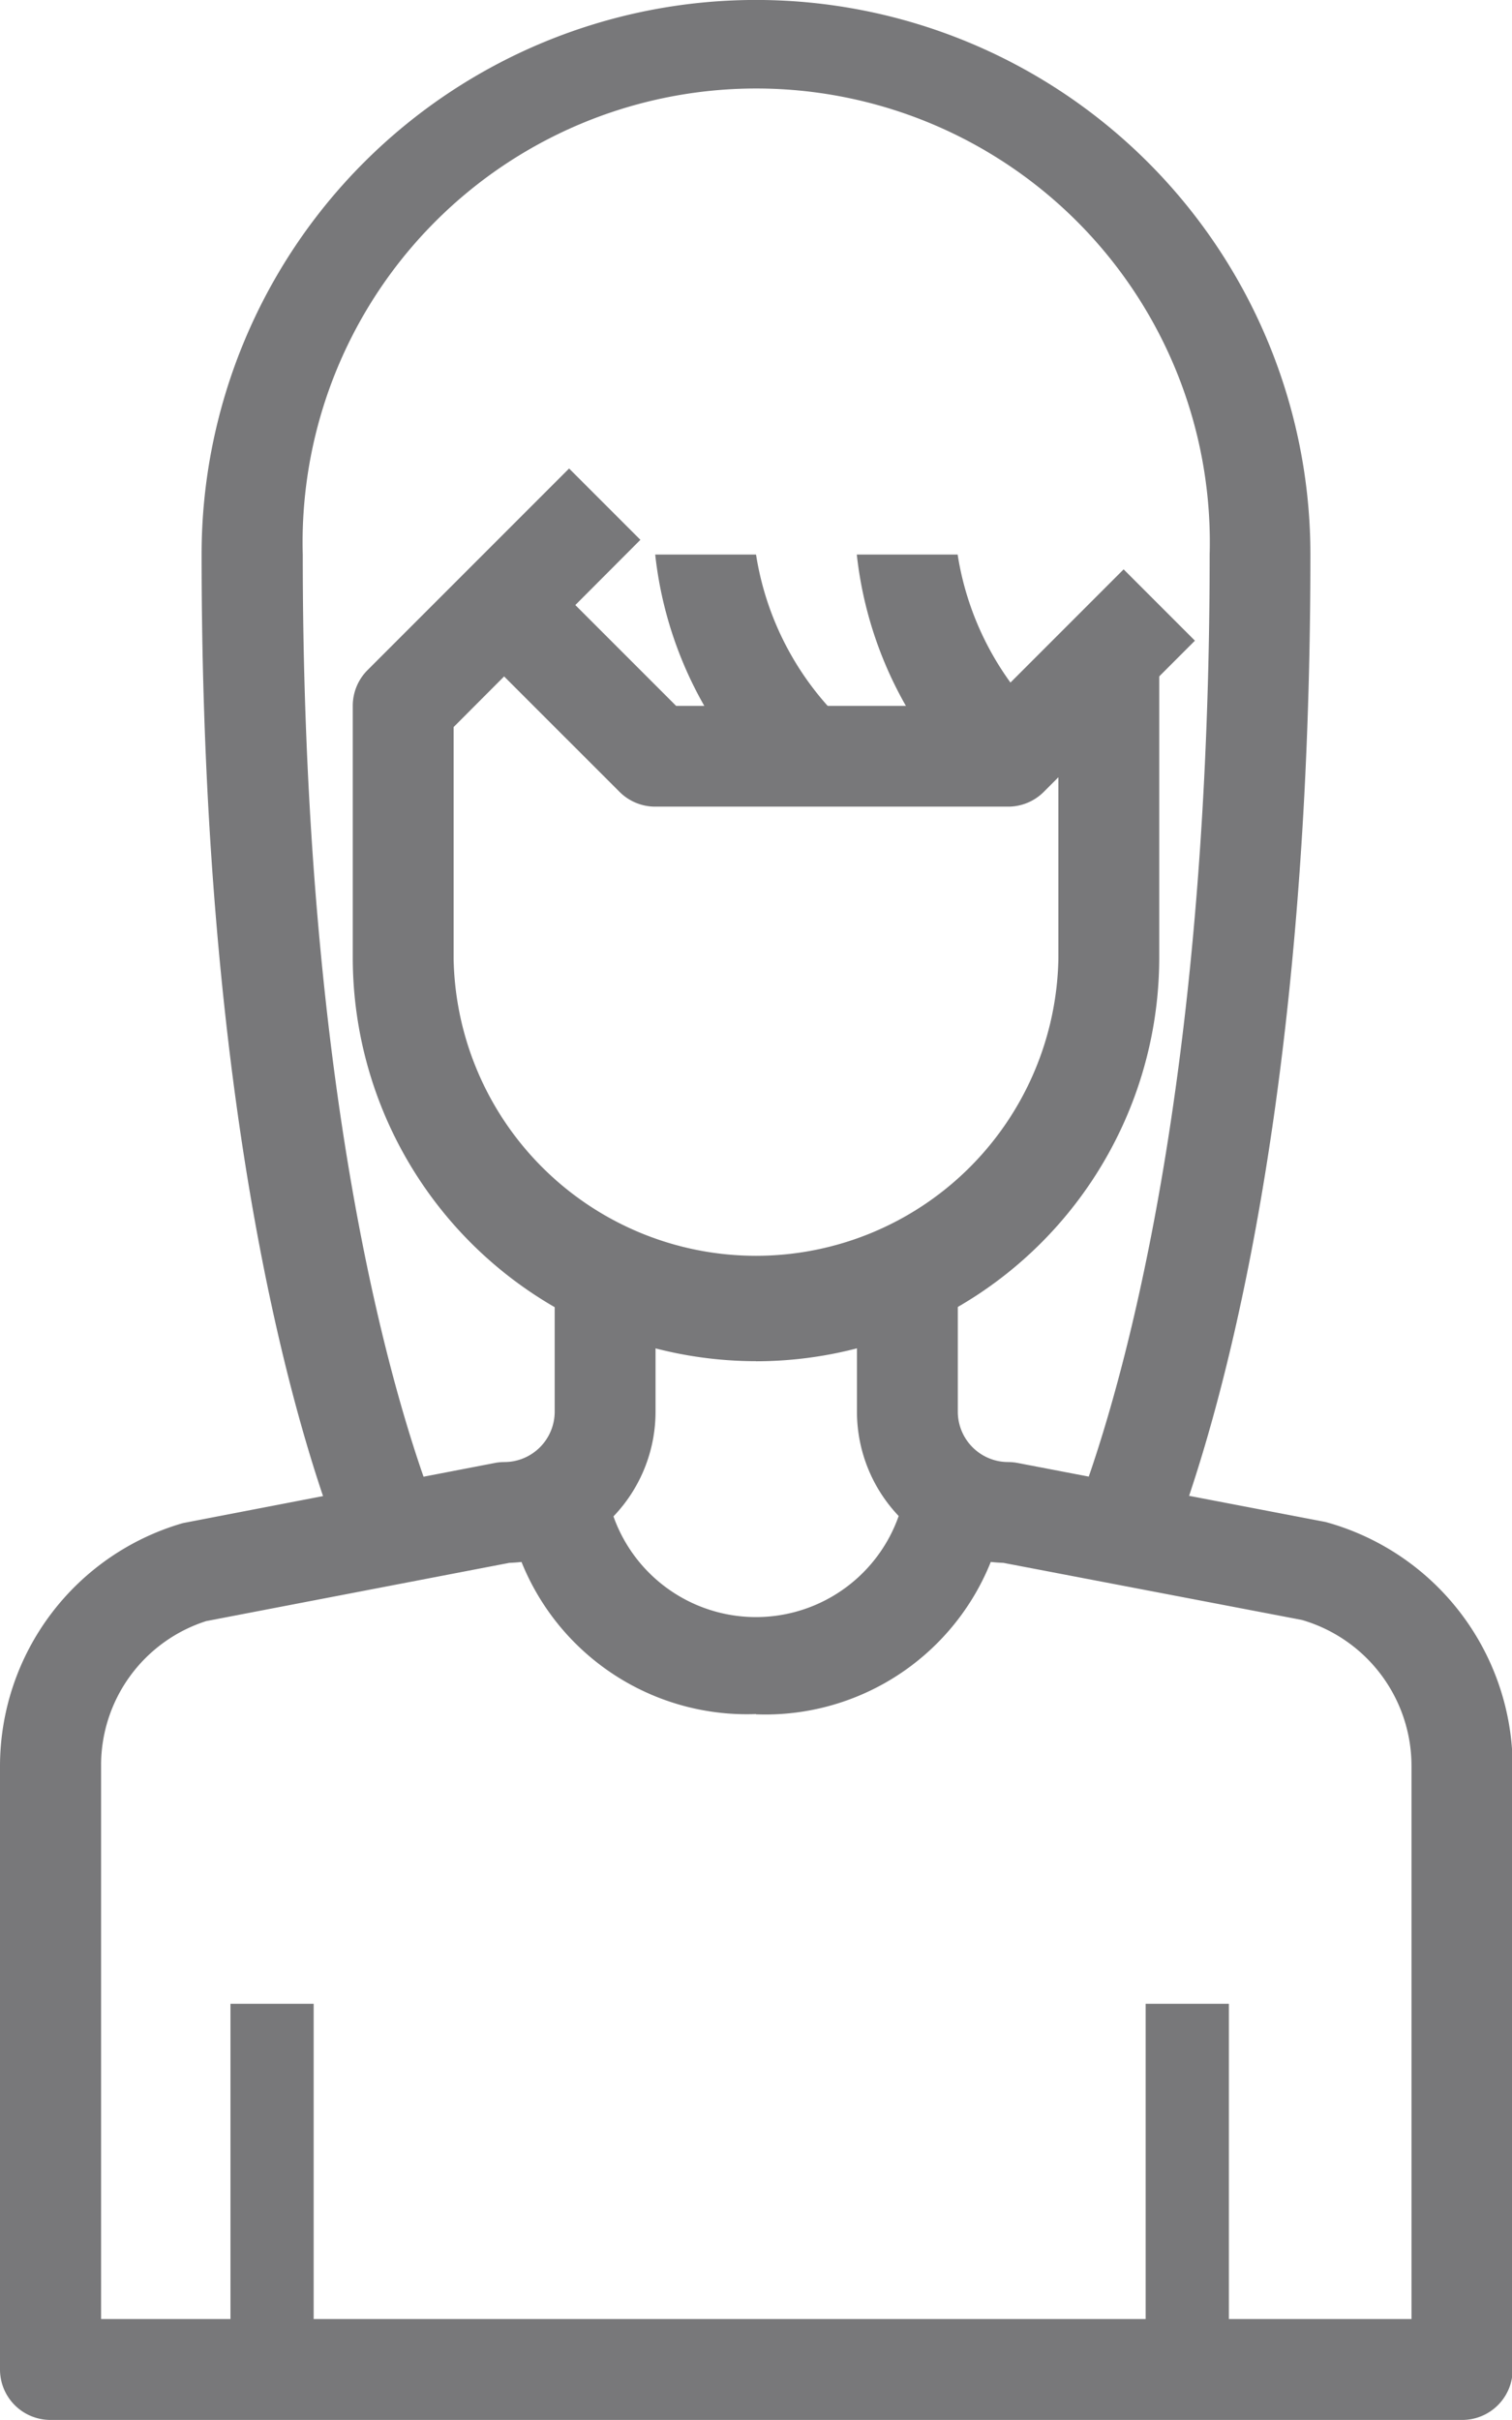
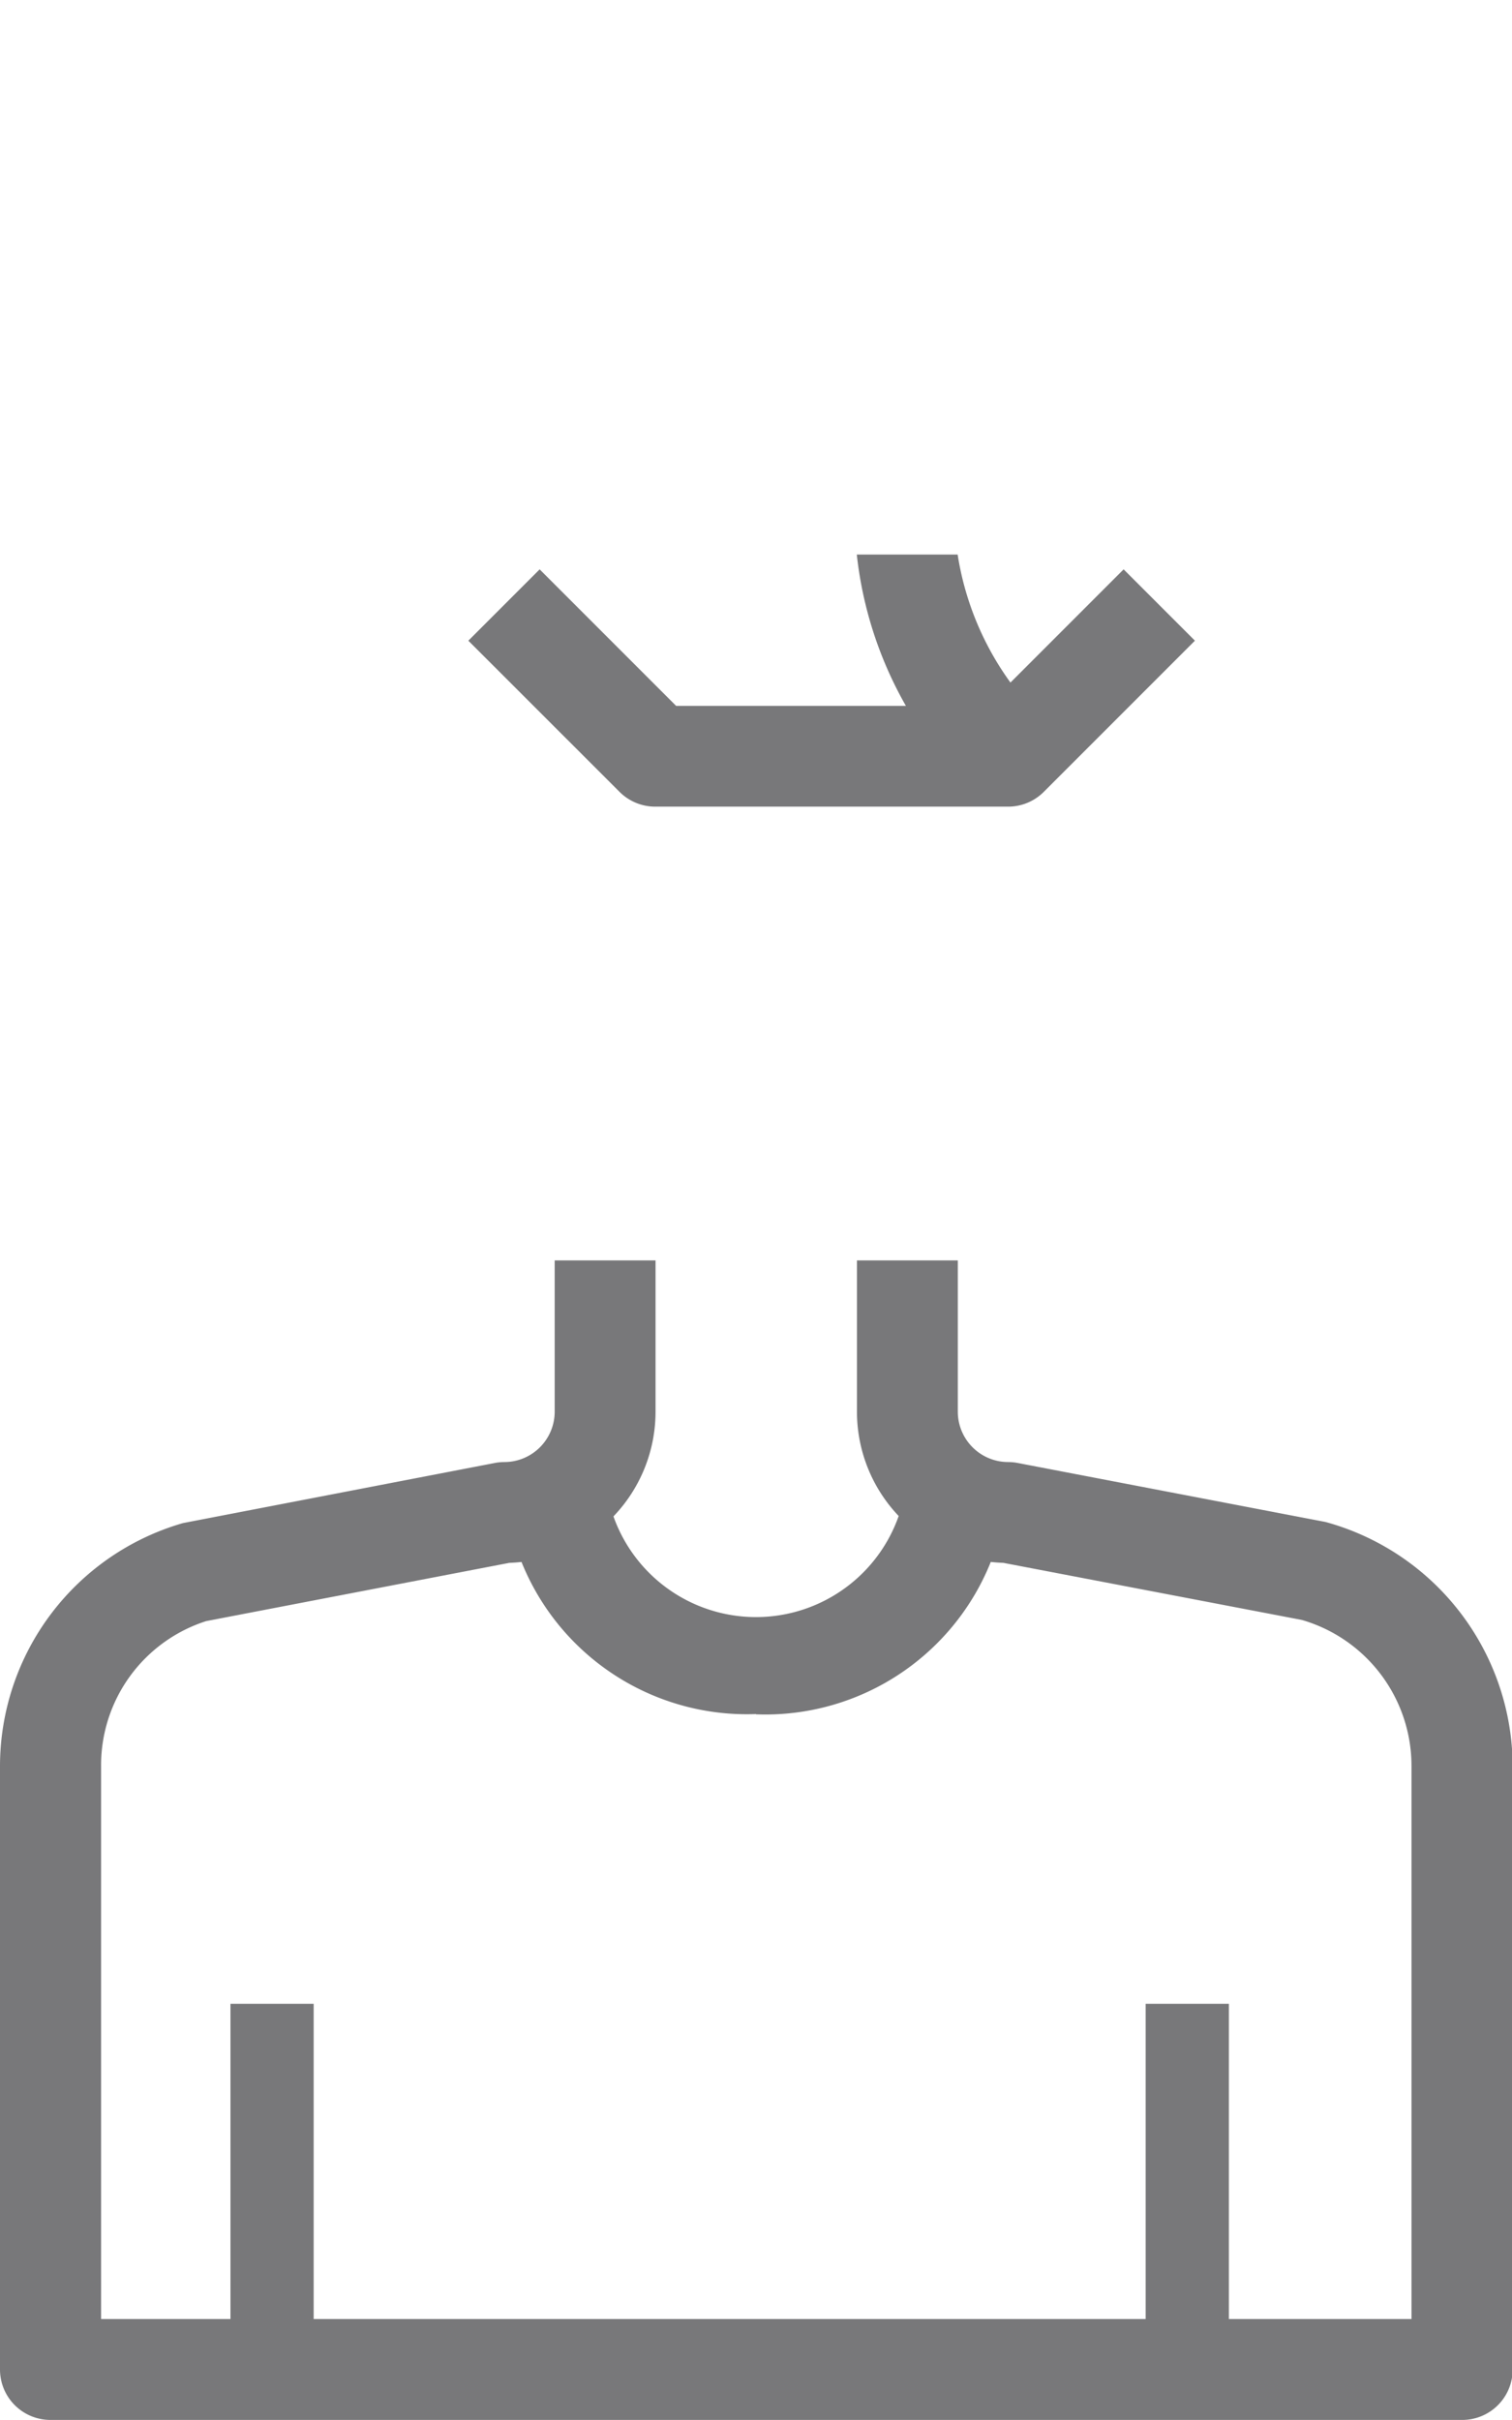
<svg xmlns="http://www.w3.org/2000/svg" width="18.173" height="29.076" viewBox="0 0 18.173 29.076">
-   <path d="M20.846,20.019A4.851,4.851,0,0,1,16,15.173V12.144a.606.606,0,0,1,.177-.428L18.6,9.293l.857.857L17.212,12.4v2.778a3.635,3.635,0,0,0,7.269,0V11.539h1.212v3.635a4.851,4.851,0,0,1-4.846,4.846Z" transform="translate(-11.76 -3.664)" fill="#78787a" />
  <path d="M26.567,38.932H9.606A.606.606,0,0,1,9,38.327V31.068a3.042,3.042,0,0,1,2.2-2.912l3.747-.722a.6.6,0,0,1,.114-.011.606.606,0,0,0,.606-.606V25h1.212v1.817a1.817,1.817,0,0,1-1.757,1.817l-3.644.7a1.817,1.817,0,0,0-1.263,1.734v6.652h15.75V31.068a1.827,1.827,0,0,0-1.318-1.748l-3.588-.686A1.817,1.817,0,0,1,19.3,26.817V25h1.212v1.817a.606.606,0,0,0,.606.606.6.6,0,0,1,.114.011l3.7.709a3.055,3.055,0,0,1,2.249,2.926v7.258A.606.606,0,0,1,26.567,38.932Z" transform="translate(-9 -9.856)" fill="#78787a" />
  <path d="M22.027,32.026A2.92,2.92,0,0,1,19,29H20.21a1.818,1.818,0,1,0,3.635,0l1.212,0a2.92,2.92,0,0,1-3.029,3.029Z" transform="translate(-12.941 -11.431)" fill="#78787a" />
-   <path d="M24.449,19.049l-1.084-.542c.014-.032,1.751-3.65,1.751-11.844a5.452,5.452,0,1,0-10.9,0c0,8.242,1.736,11.812,1.754,11.844l-1.084.542C14.8,18.9,13,15.189,13,6.663a6.663,6.663,0,0,1,13.327,0C26.327,15.189,24.522,18.9,24.449,19.049Z" transform="translate(-10.577)" fill="#78787a" />
  <path d="M24.779,14.144h-4.24a.606.606,0,0,1-.428-.177L18.293,12.15l.857-.857,1.64,1.64h3.739l1.64-1.64.857.857-1.817,1.817A.606.606,0,0,1,24.779,14.144Z" transform="translate(-12.664 -4.452)" fill="#78787a" />
  <path d="M27.389,13.851A4.694,4.694,0,0,1,26,11h1.212a3.553,3.553,0,0,0,1.035,2Z" transform="translate(-15.702 -4.337)" fill="#78787a" />
-   <path d="M23.389,13.851A4.694,4.694,0,0,1,22,11h1.212a3.553,3.553,0,0,0,1.035,2Z" transform="translate(-14.125 -4.337)" fill="#78787a" />
  <rect width="1" height="4" transform="translate(2.77 24.076)" fill="#78787a" />
  <rect width="1" height="4" transform="translate(13.77 24.076)" fill="#78787a" />
</svg>